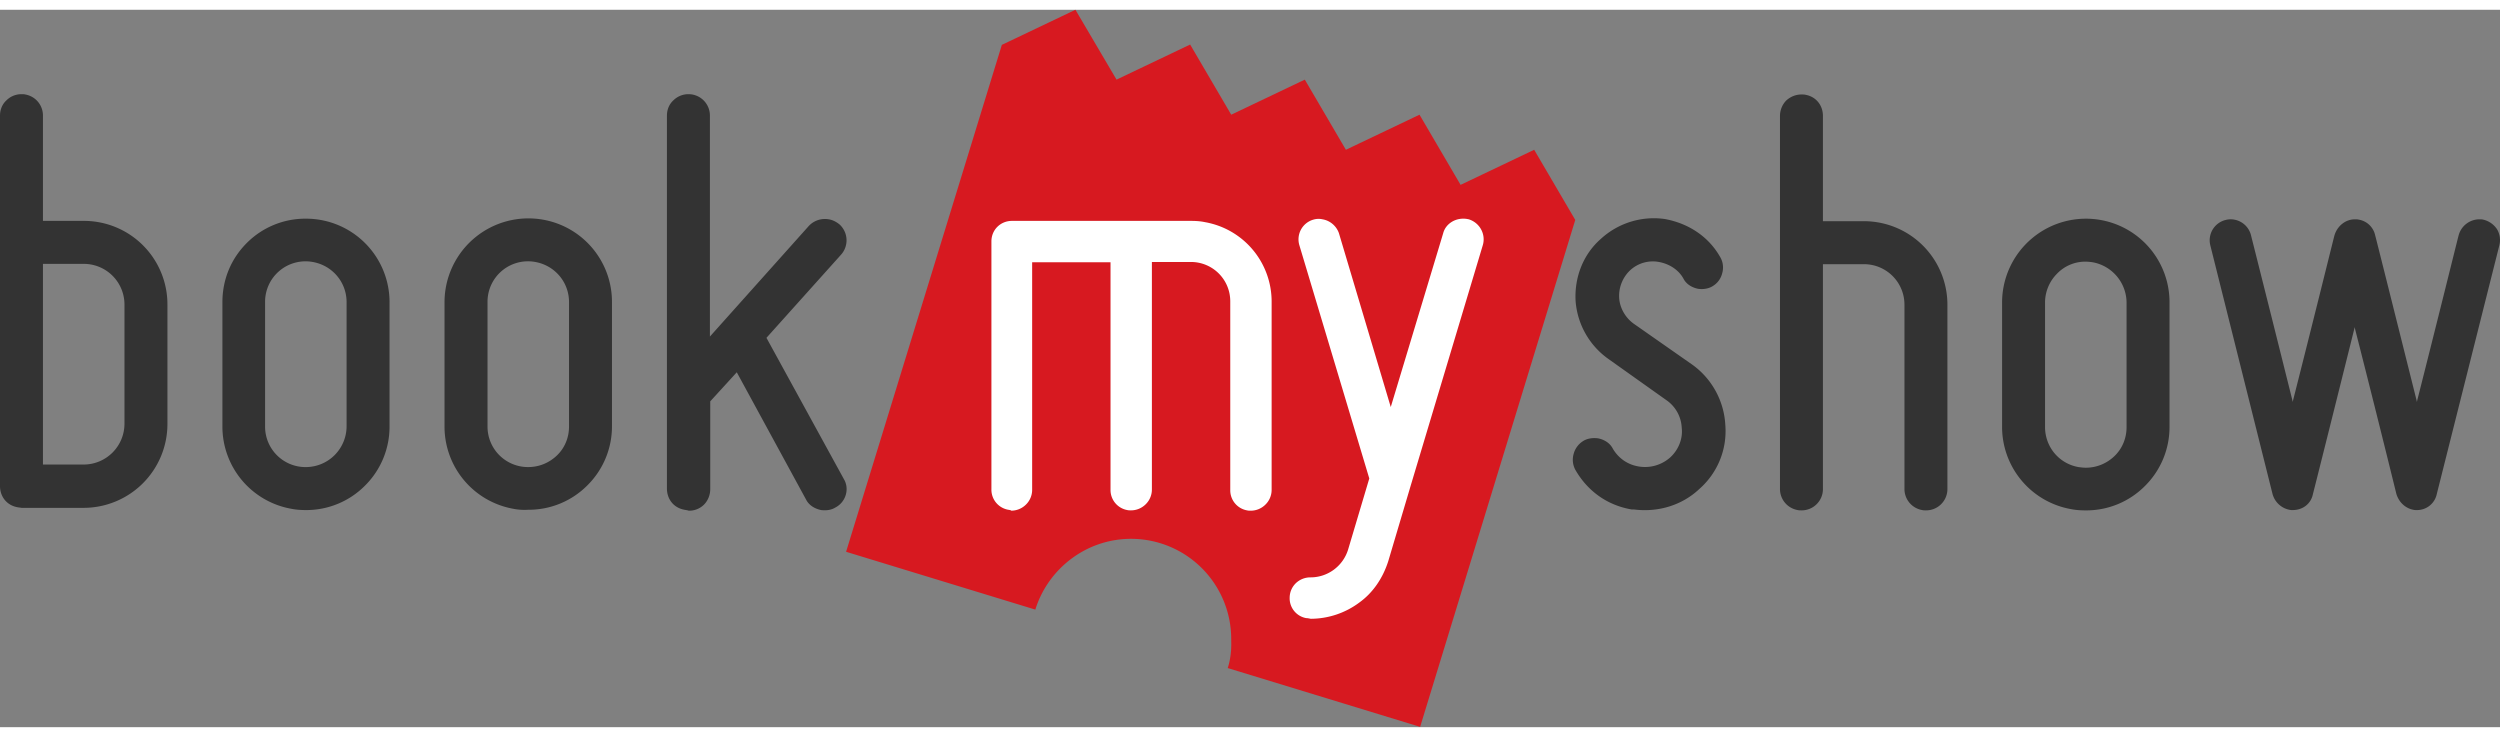
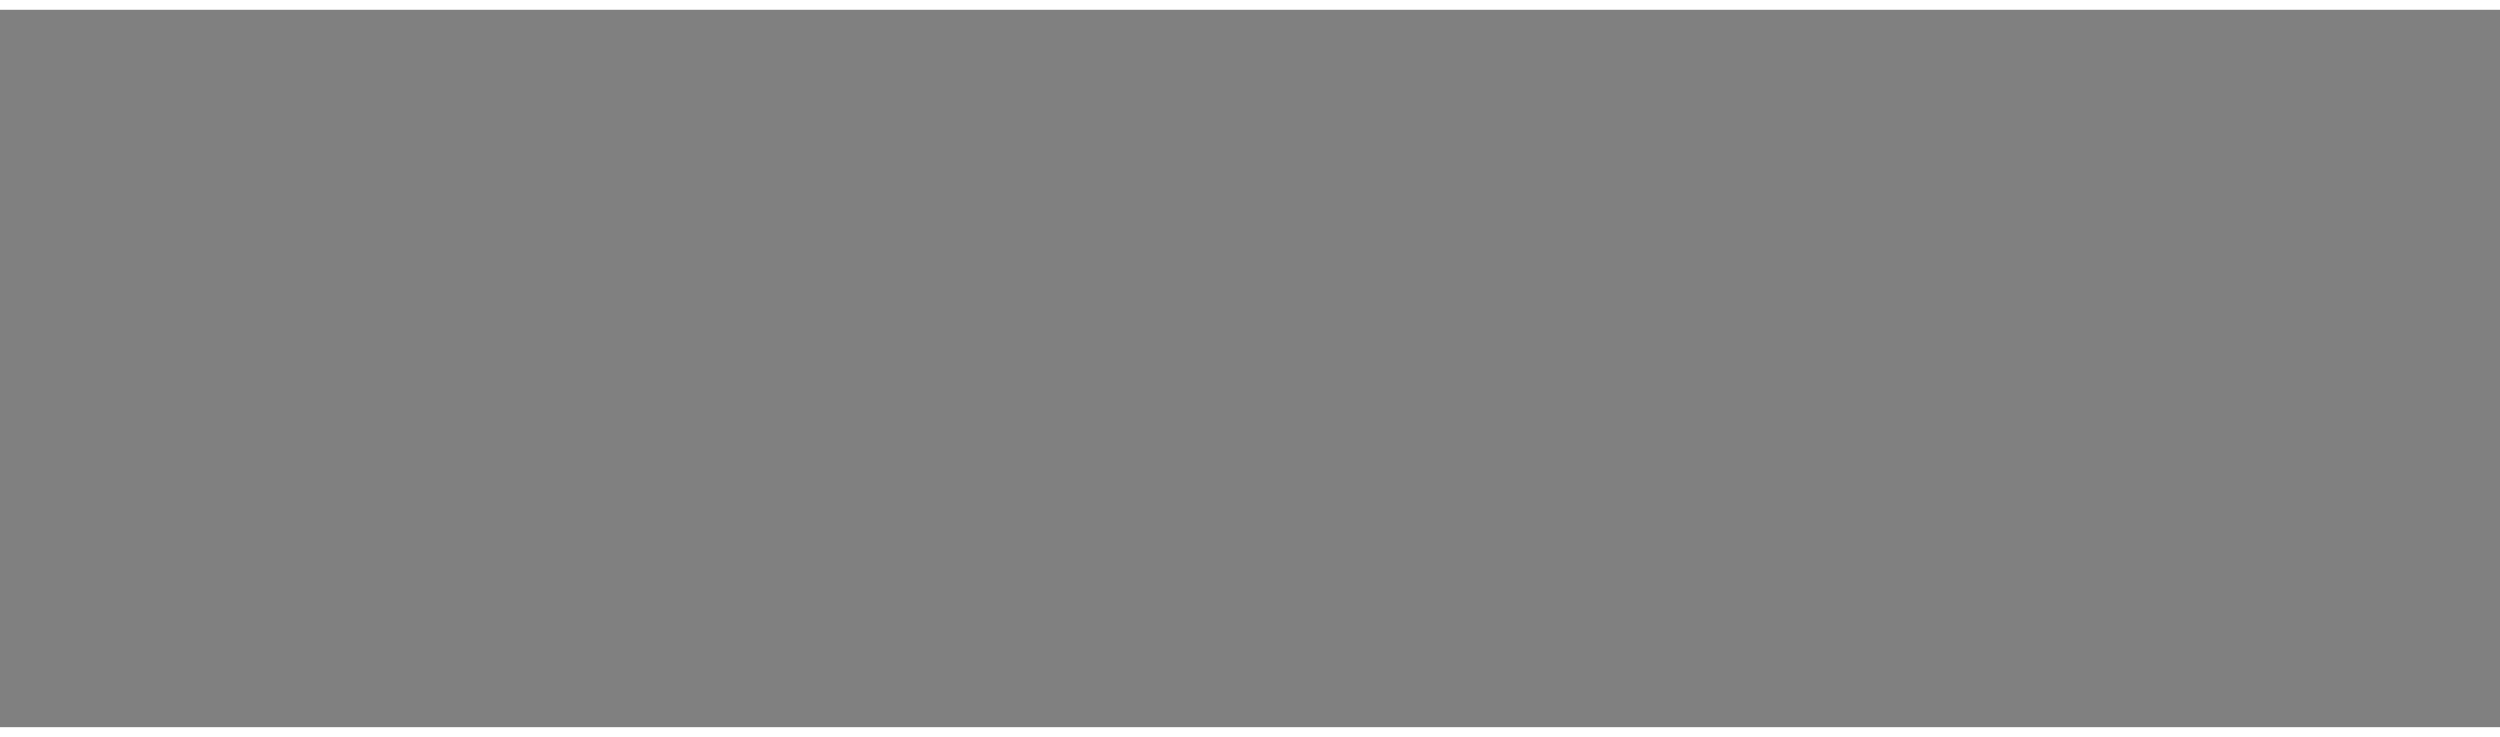
<svg xmlns="http://www.w3.org/2000/svg" width="115" height="33.9" fill="none" viewBox="0 0 115 33">
  <rect x="0" y="0" width="115" height="33" fill="#808080" stroke="none" />
  <g clip-path="url(#clip0_6398_17562)">
-     <path fill="#D71920" d="m72.462 9.667-1.89-3.227-3.385 1.614-1.89-3.228-3.386 1.614-1.89-3.227-3.385 1.613-1.89-3.227-3.386 1.614L49.47 0l-3.385 1.614-7.165 23.318 8.705 2.66c.581-1.875 2.34-3.256 4.404-3.256a4.61 4.61 0 0 1 4.607 4.608v.087c.014.422-.03.843-.16 1.25l8.85 2.705 7.136-23.319Z" />
-     <path fill="#fff" d="M46.375 22.998a.937.937 0 0 1-.77-.93V10.656c0-.538.421-.945.944-.945h8.24c.218 0 .436.014.64.058a3.71 3.71 0 0 1 3.066 3.649v8.664a.946.946 0 0 1-.29.684.959.959 0 0 1-.669.276c-.058 0-.116 0-.174-.015a.937.937 0 0 1-.77-.93v-8.694a1.806 1.806 0 0 0-1.803-1.802h-1.802v10.467a.946.946 0 0 1-.29.683.958.958 0 0 1-.669.276c-.058 0-.116 0-.174-.014a.937.937 0 0 1-.77-.93V11.614h-3.605v10.467a.947.947 0 0 1-.29.684.959.959 0 0 1-.669.276c-.029-.03-.087-.03-.145-.044ZM60.094 27.985a.926.926 0 0 1-.77-.93c0-.262.102-.495.276-.67a.967.967 0 0 1 .683-.276c.8 0 1.497-.523 1.73-1.279l.974-3.27-3.212-10.715a.944.944 0 0 1 .64-1.192.83.83 0 0 1 .42-.015c.35.059.64.306.756.64l2.384 7.996 2.412-7.996c.117-.45.596-.741 1.105-.654l.072.014c.51.16.8.698.64 1.207l-3.3 11.005-1.045 3.518c-.262.814-.727 1.468-1.337 1.904a3.75 3.75 0 0 1-2.224.742c-.087-.015-.145-.03-.204-.03Z" />
-     <path fill="#333" d="M.8 22.882c-.48-.087-.8-.48-.8-.974V4.87c0-.276.102-.523.29-.698a.979.979 0 0 1 .698-.29c.058 0 .117 0 .175.014.48.087.813.494.813.974v4.841h1.875a3.84 3.84 0 0 1 3.851 3.852v5.496a3.858 3.858 0 0 1-3.85 3.852H.987c-.058-.014-.13-.014-.189-.029Zm1.176-1.963h1.875a1.88 1.88 0 0 0 1.875-1.875v-5.48a1.872 1.872 0 0 0-1.875-1.876H1.976v9.231ZM13.4 22.954a3.84 3.84 0 0 1-3.169-3.794v-5.713c0-1.032.393-1.992 1.12-2.718a3.8 3.8 0 0 1 2.717-1.12 3.84 3.84 0 0 1 3.851 3.852v5.714a3.817 3.817 0 0 1-1.133 2.718 3.8 3.8 0 0 1-2.718 1.12c-.218 0-.45-.015-.668-.059Zm.988-11.353a1.861 1.861 0 0 0-2.194 1.846v5.713a1.86 1.86 0 0 0 1.874 1.876 1.88 1.88 0 0 0 1.875-1.876v-5.713c0-.916-.654-1.686-1.555-1.846ZM23.616 22.955a3.84 3.84 0 0 1-3.168-3.795v-5.713a3.859 3.859 0 0 1 4.52-3.794 3.84 3.84 0 0 1 3.183 3.794v5.713a3.817 3.817 0 0 1-1.134 2.719 3.801 3.801 0 0 1-2.718 1.12c-.232.014-.465 0-.683-.044ZM24.62 11.6a1.861 1.861 0 0 0-2.194 1.846v5.713a1.86 1.86 0 0 0 1.874 1.876c.495 0 .96-.19 1.323-.538.363-.35.552-.829.552-1.323v-5.728c0-.916-.654-1.686-1.555-1.846ZM31.479 22.998c-.48-.087-.8-.48-.8-.974V4.87c0-.276.102-.523.291-.698a.979.979 0 0 1 .698-.29.983.983 0 0 1 .988.989v10.16l4.549-5.087c.233-.247.567-.364.916-.306.188.03.348.117.494.233a.99.99 0 0 1 .072 1.396l-3.43 3.823 3.561 6.498c.131.218.16.48.087.727a.956.956 0 0 1-.48.582c-.188.116-.42.145-.653.116-.29-.058-.552-.218-.683-.465l-3.197-5.873-1.221 1.337v4.041c0 .262-.102.524-.29.713a.965.965 0 0 1-.698.276c-.088-.03-.146-.03-.204-.044ZM75.05 22.984c-1.105-.19-2.007-.829-2.573-1.803a.97.97 0 0 1-.088-.756.991.991 0 0 1 .451-.596c.189-.116.436-.145.669-.116.29.058.552.218.683.48.261.435.668.726 1.177.813a1.745 1.745 0 0 0 1.468-.421c.377-.349.58-.858.523-1.352a1.635 1.635 0 0 0-.712-1.28l-2.66-1.89a3.595 3.595 0 0 1-1.511-2.674c-.058-1.105.363-2.152 1.162-2.85a3.602 3.602 0 0 1 2.936-.915c1.12.203 2.035.828 2.558 1.759.13.218.16.494.087.741a.951.951 0 0 1-.45.596c-.19.116-.436.146-.654.116-.291-.058-.553-.218-.683-.48-.219-.392-.64-.668-1.12-.755a1.536 1.536 0 0 0-1.337.392c-.334.32-.523.785-.494 1.265.03.465.29.916.683 1.192l2.66 1.86a3.656 3.656 0 0 1 1.54 2.792 3.54 3.54 0 0 1-1.191 2.937c-.8.756-1.904 1.09-3.023.945h-.102ZM82.693 23.013a.983.983 0 0 1-.814-.974V4.885c0-.262.102-.524.29-.713.19-.174.437-.276.698-.276.058 0 .13 0 .19.015.479.087.798.48.798.974v4.84h1.875a3.84 3.84 0 0 1 3.851 3.852v8.462a.98.98 0 0 1-.988.988c-.058 0-.116 0-.174-.014a.983.983 0 0 1-.814-.974v-8.461a1.86 1.86 0 0 0-1.875-1.875h-1.875v10.336a.98.98 0 0 1-.988.988c-.058 0-.116 0-.174-.014ZM95.264 22.969a3.84 3.84 0 0 1-3.168-3.794v-5.713a3.858 3.858 0 0 1 4.52-3.795 3.84 3.84 0 0 1 3.182 3.795v5.727a3.817 3.817 0 0 1-1.133 2.719 3.8 3.8 0 0 1-2.718 1.12c-.233 0-.465-.015-.683-.059Zm1.003-11.354a2.383 2.383 0 0 0-.32-.029 1.8 1.8 0 0 0-1.323.553 1.884 1.884 0 0 0-.552 1.323v5.727c0 .916.64 1.687 1.54 1.847.117.014.219.029.335.029.494 0 .96-.19 1.322-.538.364-.35.553-.829.553-1.323v-5.742a1.9 1.9 0 0 0-1.555-1.847ZM114.971 10.83a.975.975 0 0 0-.102-.726 1.043 1.043 0 0 0-.64-.451c-.058-.015-.116-.015-.174-.015a.994.994 0 0 0-.959.742c-.015.043-1.076 4.332-1.904 7.588l-.015.073-.014-.073c-.814-3.256-1.889-7.545-1.904-7.588a.93.93 0 0 0-.756-.727c-.058-.015-.116-.015-.174-.015-.436 0-.814.306-.945.742-.014.043-1.075 4.332-1.904 7.588l-.014.073-.015-.073a2828.52 2828.52 0 0 0-1.903-7.588.968.968 0 0 0-.771-.727.894.894 0 0 0-.392.014.962.962 0 0 0-.712 1.163l2.863 11.441c.102.378.407.654.77.727a.549.549 0 0 0 .16.015c.465 0 .843-.291.93-.742.015-.043 1.09-4.332 1.904-7.603l.014-.072.015.072a933.505 933.505 0 0 1 1.904 7.603c.116.378.407.654.77.727.058.015.102.015.16.015a.926.926 0 0 0 .93-.742l2.878-11.44Z" />
+     <path fill="#D71920" d="m72.462 9.667-1.89-3.227-3.385 1.614-1.89-3.228-3.386 1.614-1.89-3.227-3.385 1.613-1.89-3.227-3.386 1.614l-3.385 1.614-7.165 23.318 8.705 2.66c.581-1.875 2.34-3.256 4.404-3.256a4.61 4.61 0 0 1 4.607 4.608v.087c.014.422-.03.843-.16 1.25l8.85 2.705 7.136-23.319Z" />
  </g>
  <defs>
    <clipPath id="clip0_6398_17562">
-       <path fill="#fff" d="M0 0h115v33H0z" />
-     </clipPath>
+       </clipPath>
  </defs>
</svg>